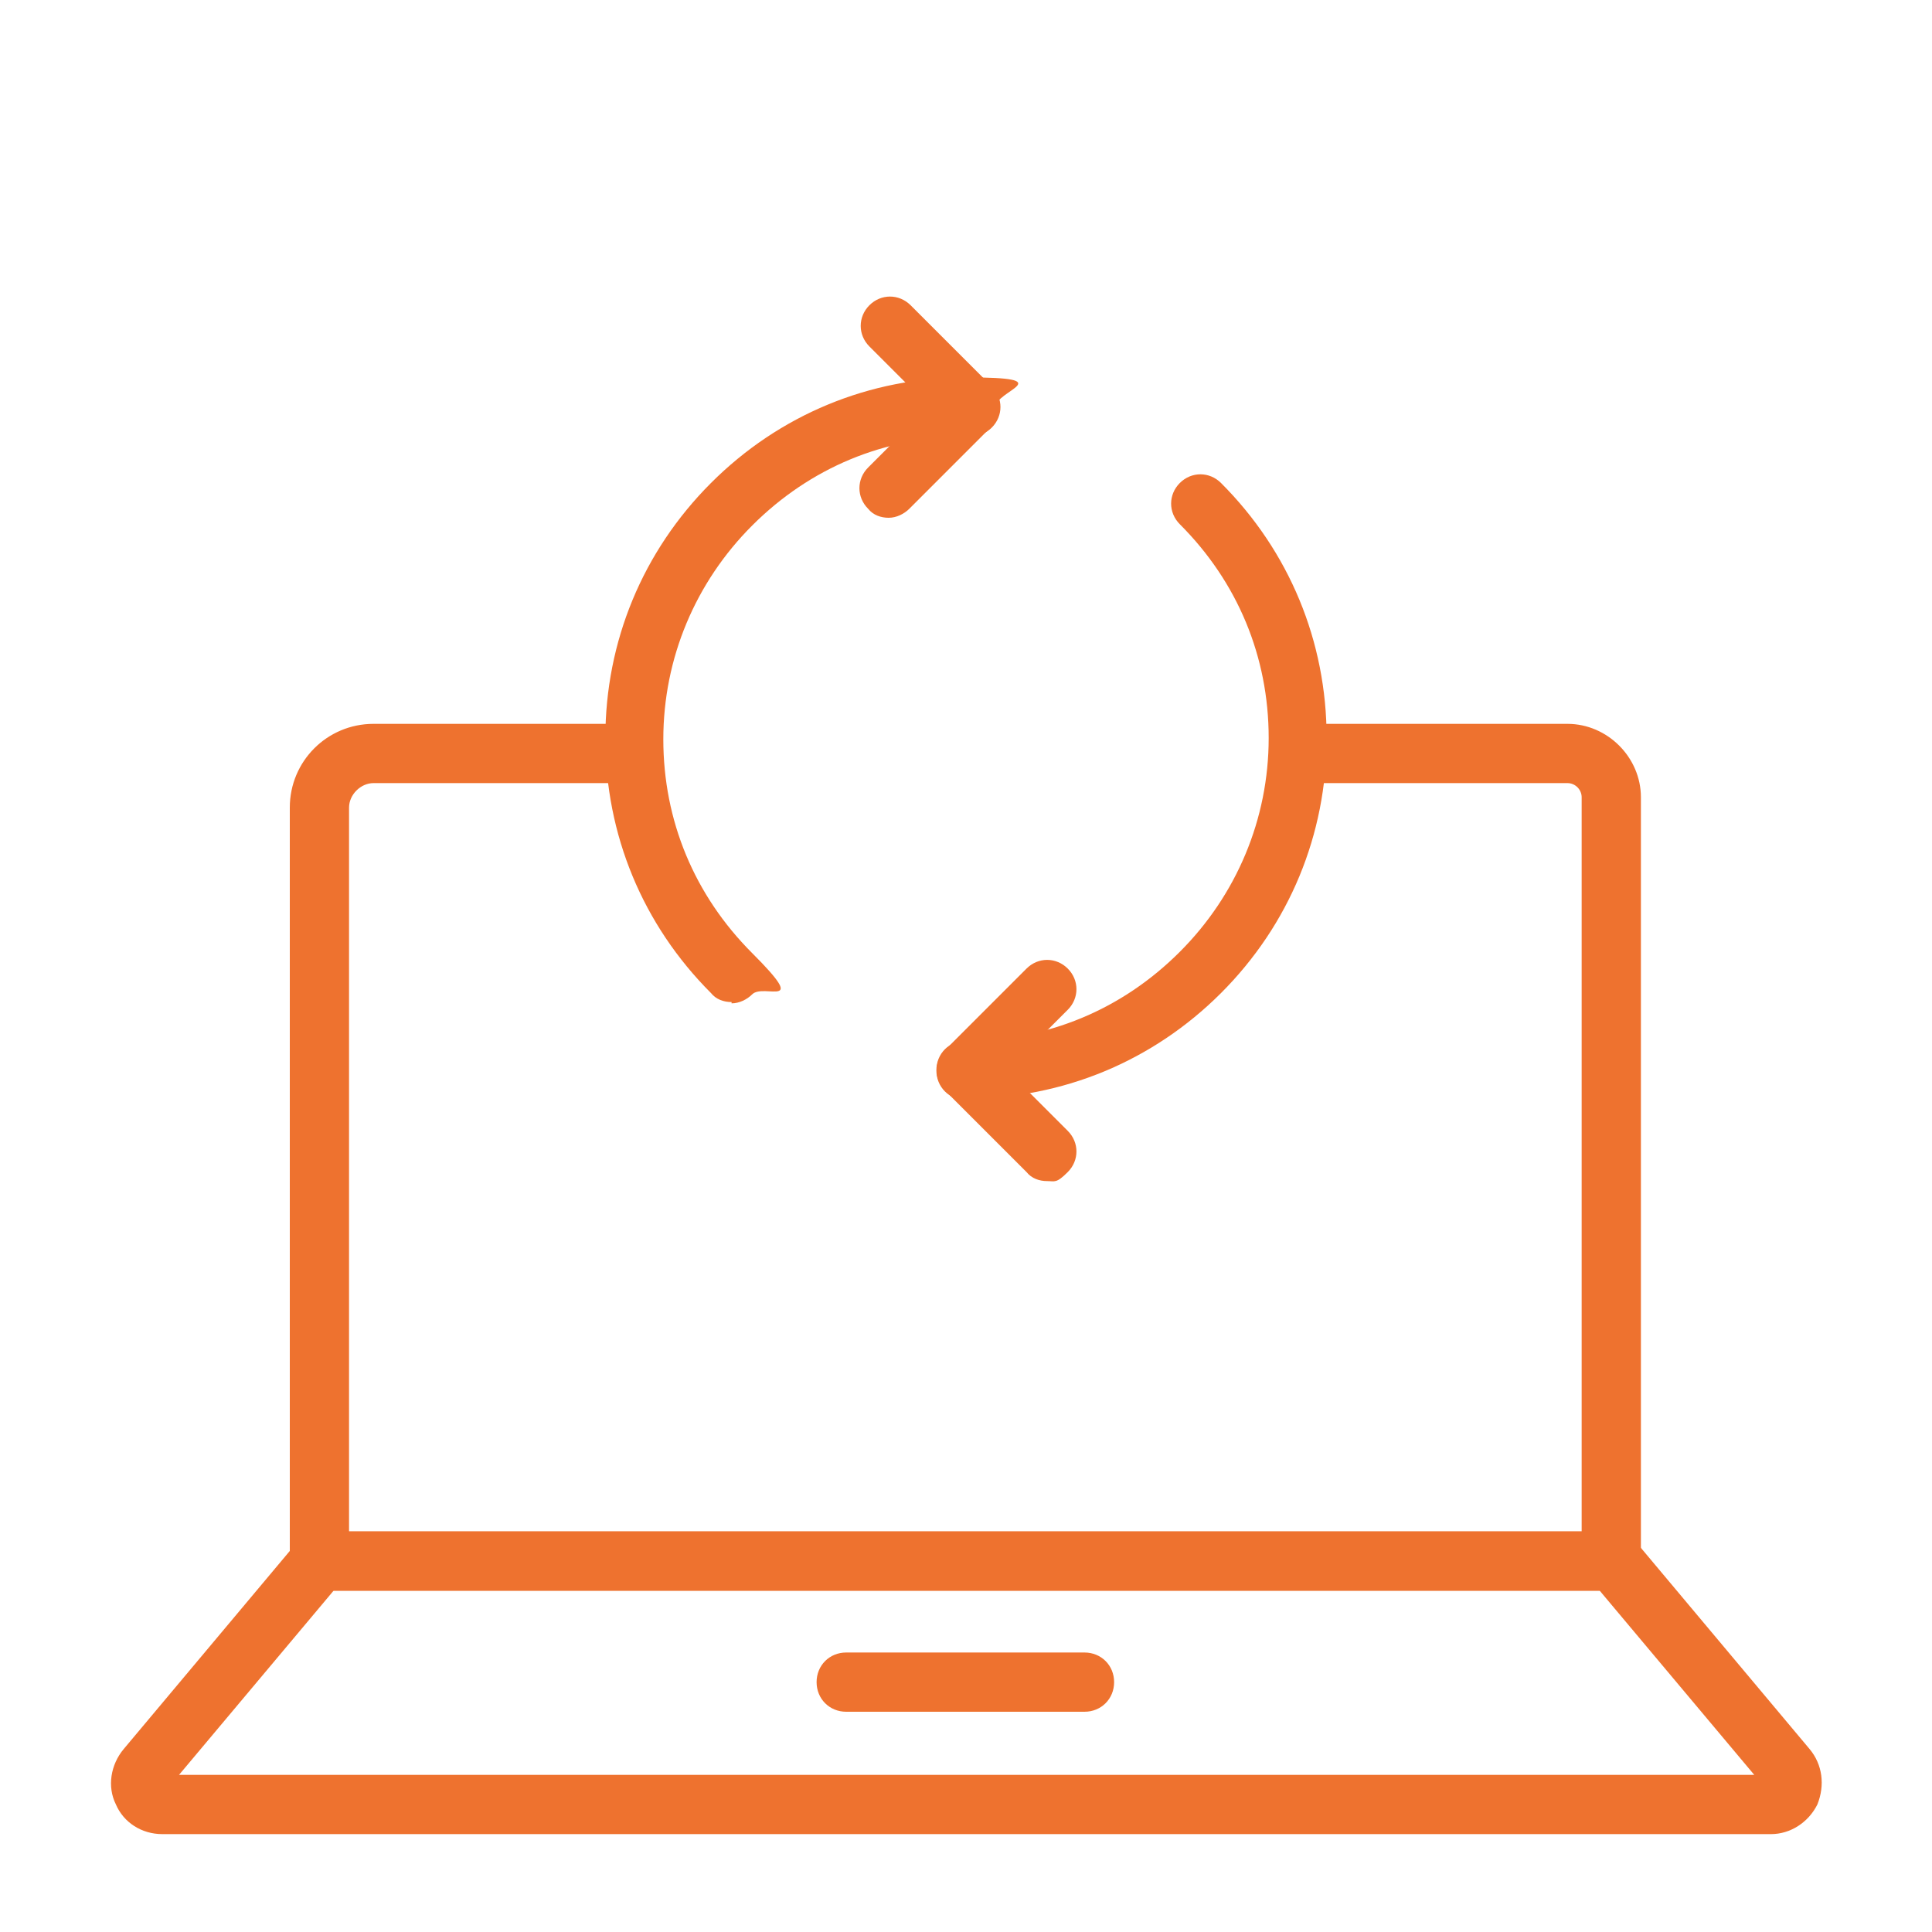
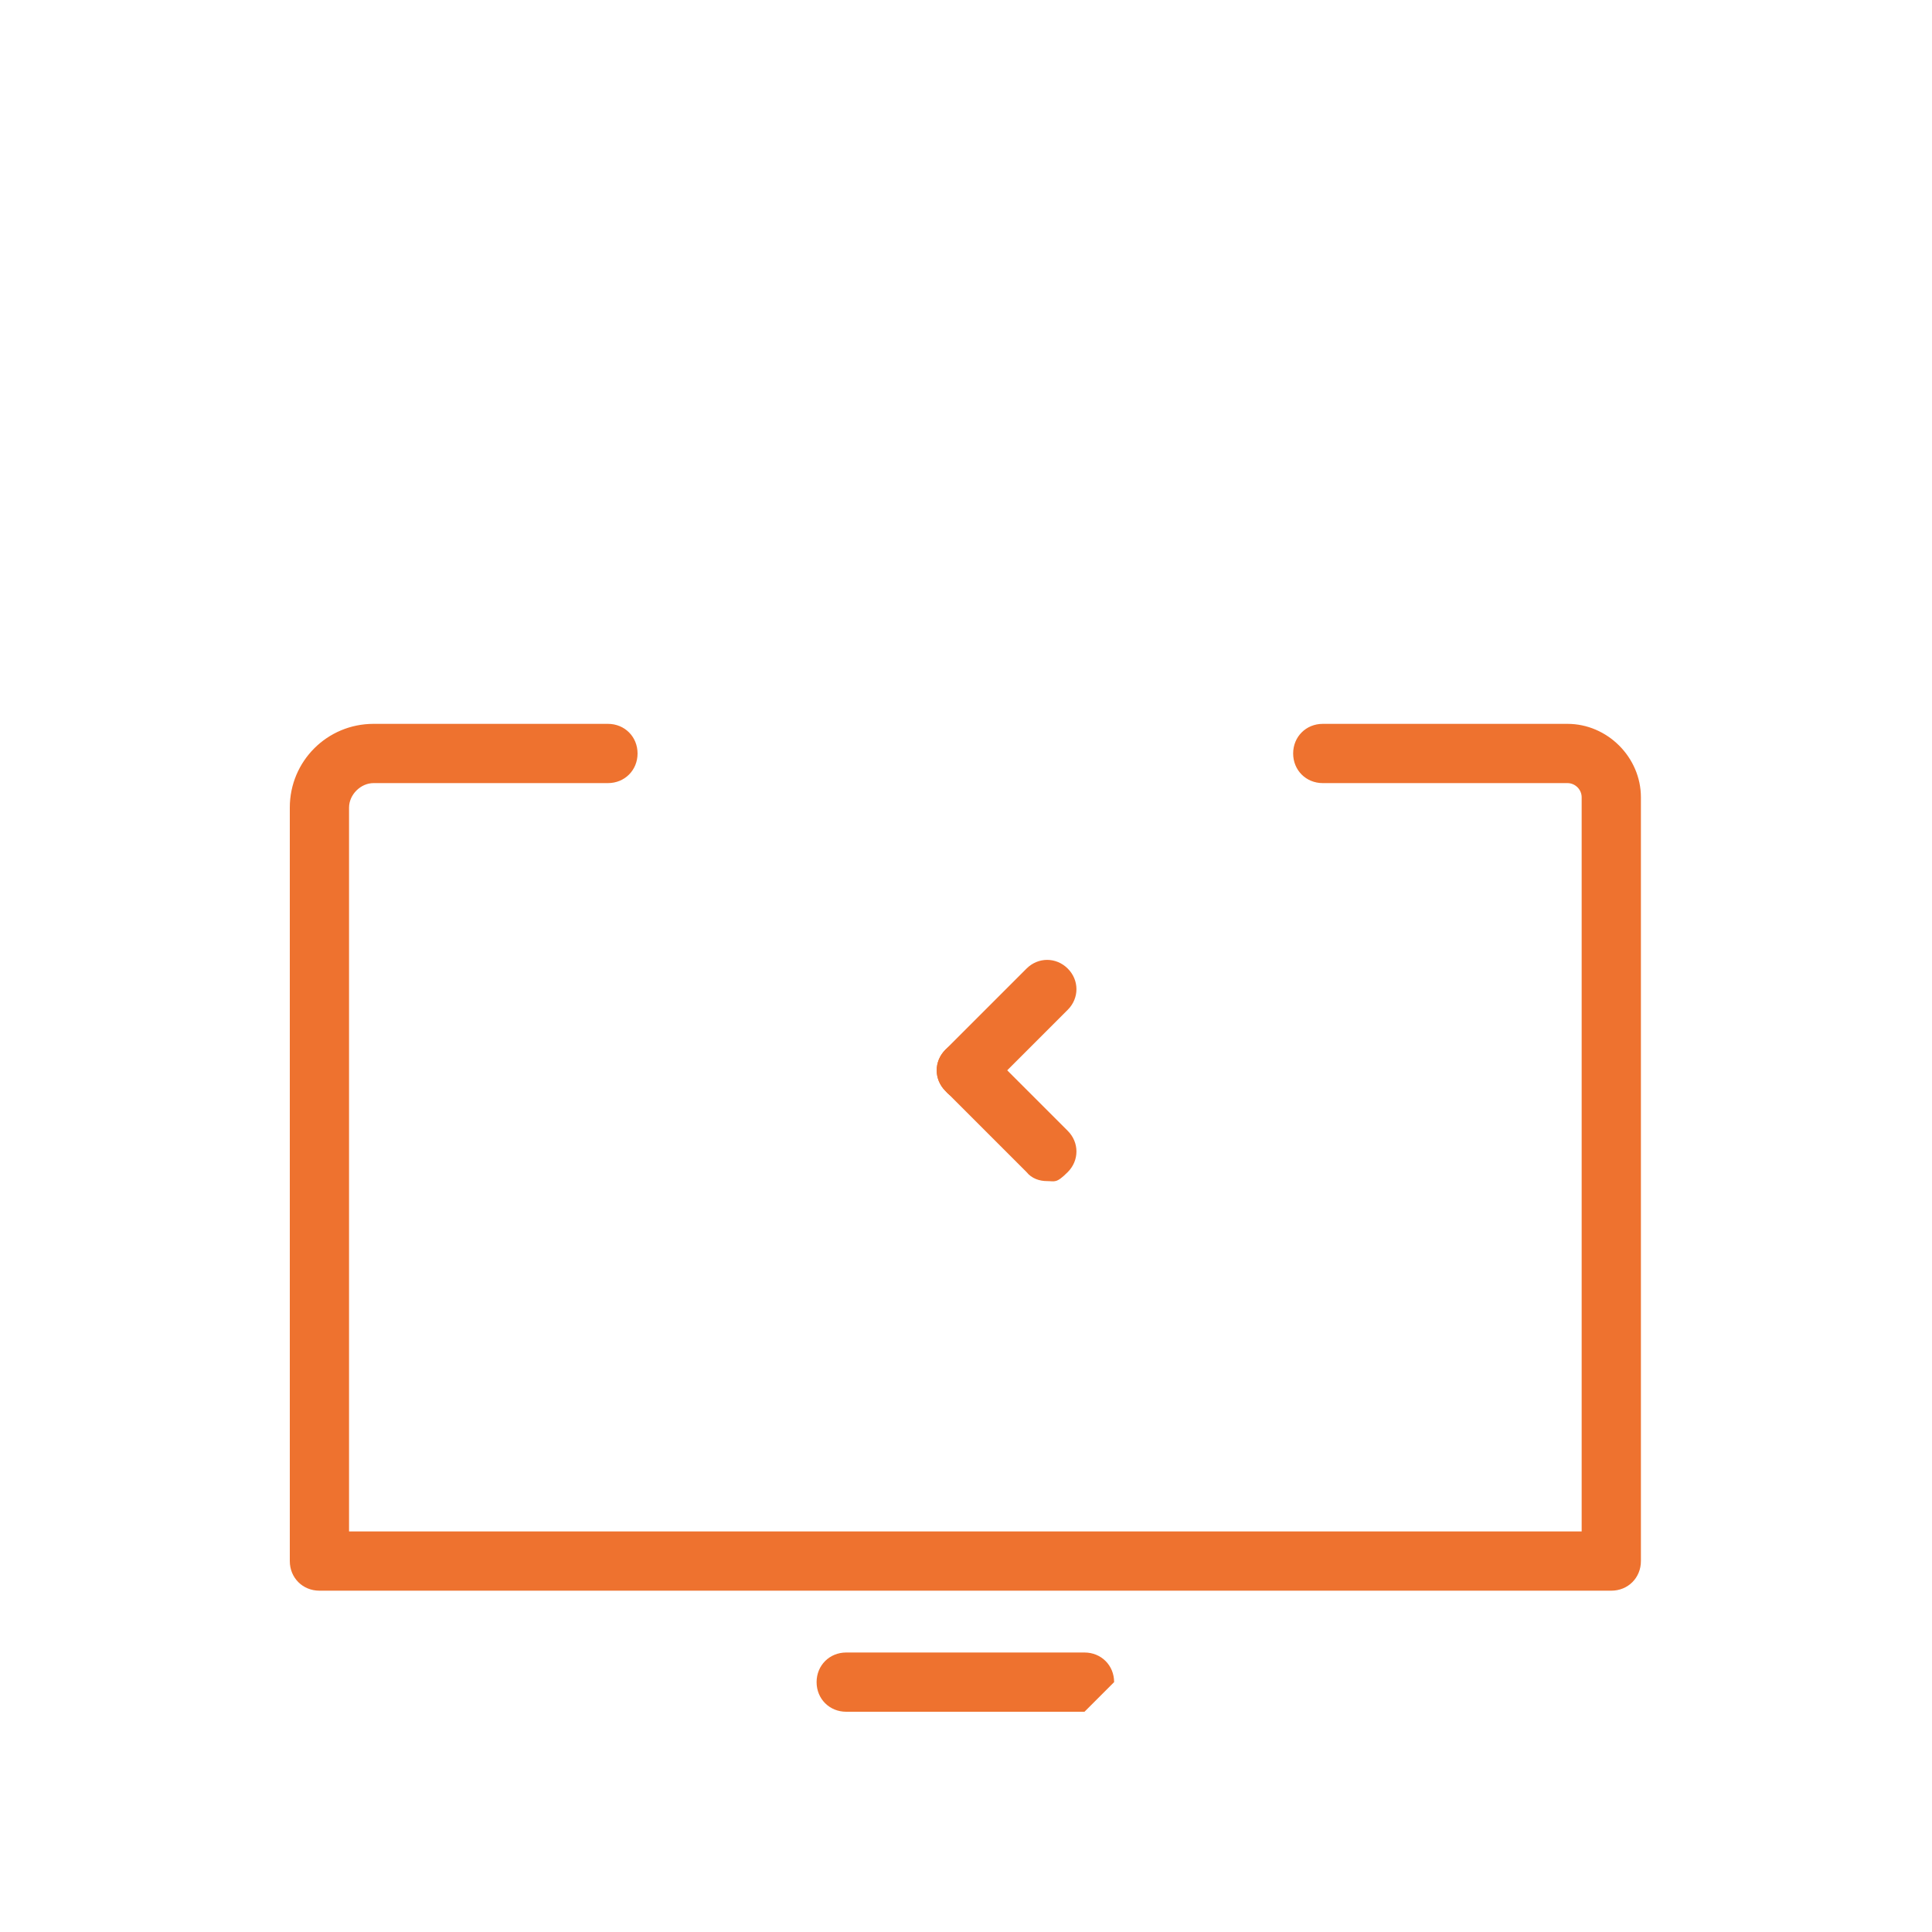
<svg xmlns="http://www.w3.org/2000/svg" version="1.1" viewBox="0 0 150 150">
  <defs>
    <style>
      .cls-1 {
        fill: #ee722f;
      }
    </style>
  </defs>
  <g>
    <g id="Ebene_1">
      <g>
        <g>
          <path class="cls-1" d="M125.2,123.5H24.8c-1.3,0-2.3-1-2.3-2.3v-58.5c0-3.6,2.9-6.5,6.5-6.5h18.2c1.3,0,2.3,1,2.3,2.3s-1,2.3-2.3,2.3h-18.2c-1,0-1.9.9-1.9,1.9v56.2h95.7v-57c0-.6-.5-1.1-1.1-1.1h-19c-1.3,0-2.3-1-2.3-2.3s1-2.3,2.3-2.3h19c3.1,0,5.7,2.6,5.7,5.7v59.3c0,1.3-1,2.3-2.3,2.3Z" />
-           <path class="cls-1" d="M137.4,142.4H12.6c-1.6,0-3-.9-3.6-2.3-.7-1.4-.4-3.1.6-4.3l13.5-16.1c.4-.5,1.1-.8,1.8-.8h100.3c.7,0,1.3.3,1.8.8l13.5,16.1c1,1.2,1.2,2.8.6,4.3-.7,1.4-2.1,2.3-3.6,2.3ZM136.9,138.7h0,0ZM13.9,137.8h122.3l-12-14.3H25.9l-12,14.3Z" />
-           <path class="cls-1" d="M84.2,132.9h-18.5c-1.3,0-2.3-1-2.3-2.3s1-2.3,2.3-2.3h18.5c1.3,0,2.3,1,2.3,2.3s-1,2.3-2.3,2.3Z" />
+           <path class="cls-1" d="M84.2,132.9h-18.5c-1.3,0-2.3-1-2.3-2.3s1-2.3,2.3-2.3h18.5c1.3,0,2.3,1,2.3,2.3Z" />
        </g>
        <g>
-           <path class="cls-1" d="M75,85.4c-1.3,0-2.3-1-2.3-2.3s1-2.3,2.3-2.3c6.3,0,12.1-2.4,16.6-6.9,4.4-4.4,6.9-10.3,6.9-16.6s-2.4-12.1-6.9-16.6c-.9-.9-.9-2.3,0-3.2.9-.9,2.3-.9,3.2,0,5.3,5.3,8.2,12.3,8.2,19.8s-2.9,14.5-8.2,19.8c-5.3,5.3-12.3,8.2-19.8,8.2Z" />
-           <path class="cls-1" d="M56.8,77.8c-.6,0-1.2-.2-1.6-.7-5.3-5.3-8.2-12.3-8.2-19.8s2.9-14.5,8.2-19.8c5.3-5.3,12.3-8.2,19.8-8.2s2.3,1,2.3,2.3-1,2.3-2.3,2.3c-6.3,0-12.1,2.4-16.6,6.9-4.4,4.4-6.9,10.3-6.9,16.6s2.4,12.1,6.9,16.6.9,2.3,0,3.2c-.4.4-1,.7-1.6.7Z" />
          <path class="cls-1" d="M81.3,91.7c-.6,0-1.2-.2-1.6-.7l-6.3-6.3c-.9-.9-.9-2.3,0-3.2.9-.9,2.3-.9,3.2,0l6.3,6.3c.9.9.9,2.3,0,3.2s-1,.7-1.6.7Z" />
          <path class="cls-1" d="M75,85.4c-.6,0-1.2-.2-1.6-.7-.9-.9-.9-2.3,0-3.2l6.3-6.3c.9-.9,2.3-.9,3.2,0,.9.9.9,2.3,0,3.2l-6.3,6.3c-.4.4-1,.7-1.6.7Z" />
-           <path class="cls-1" d="M75.4,33.9c-.6,0-1.2-.2-1.6-.7l-6.3-6.3c-.9-.9-.9-2.3,0-3.2.9-.9,2.3-.9,3.2,0l6.3,6.3c.9.9.9,2.3,0,3.2-.4.4-1,.7-1.6.7Z" />
-           <path class="cls-1" d="M69,40.2c-.6,0-1.2-.2-1.6-.7-.9-.9-.9-2.3,0-3.2l6.3-6.3c.9-.9,2.3-.9,3.2,0,.9.9.9,2.3,0,3.2l-6.3,6.3c-.4.4-1,.7-1.6.7Z" />
        </g>
      </g>
    </g>
  </g>
</svg>